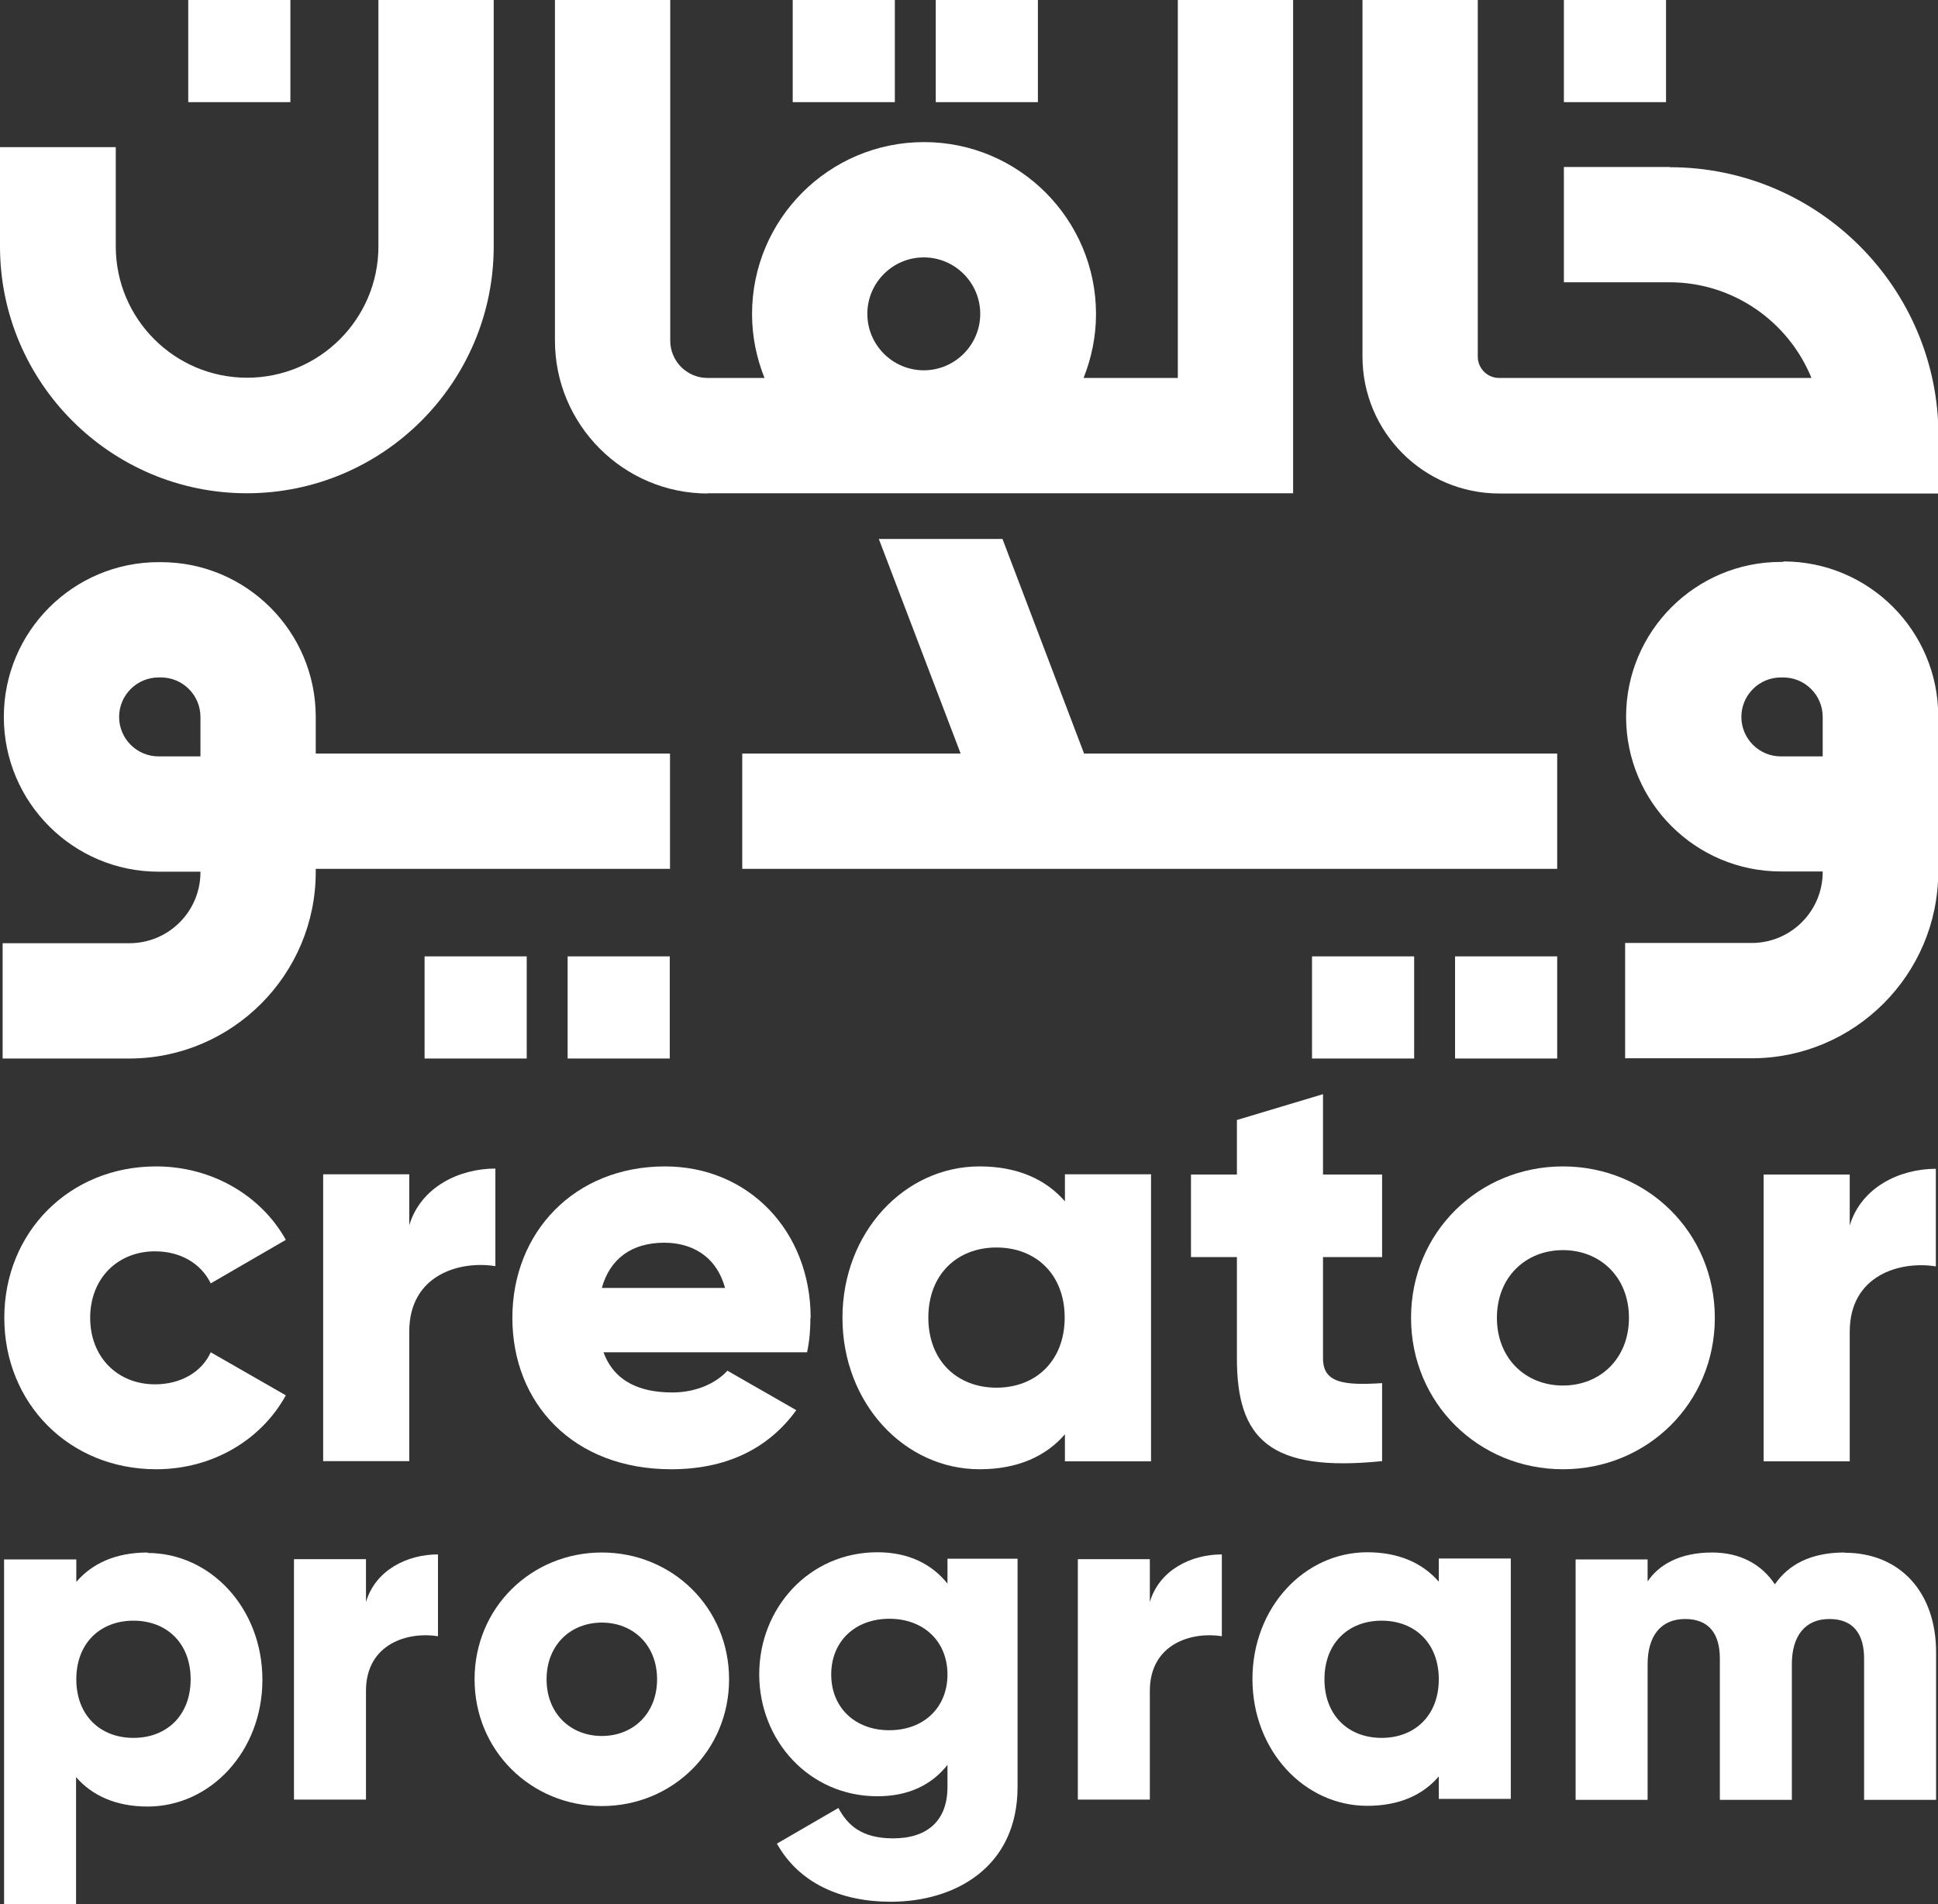
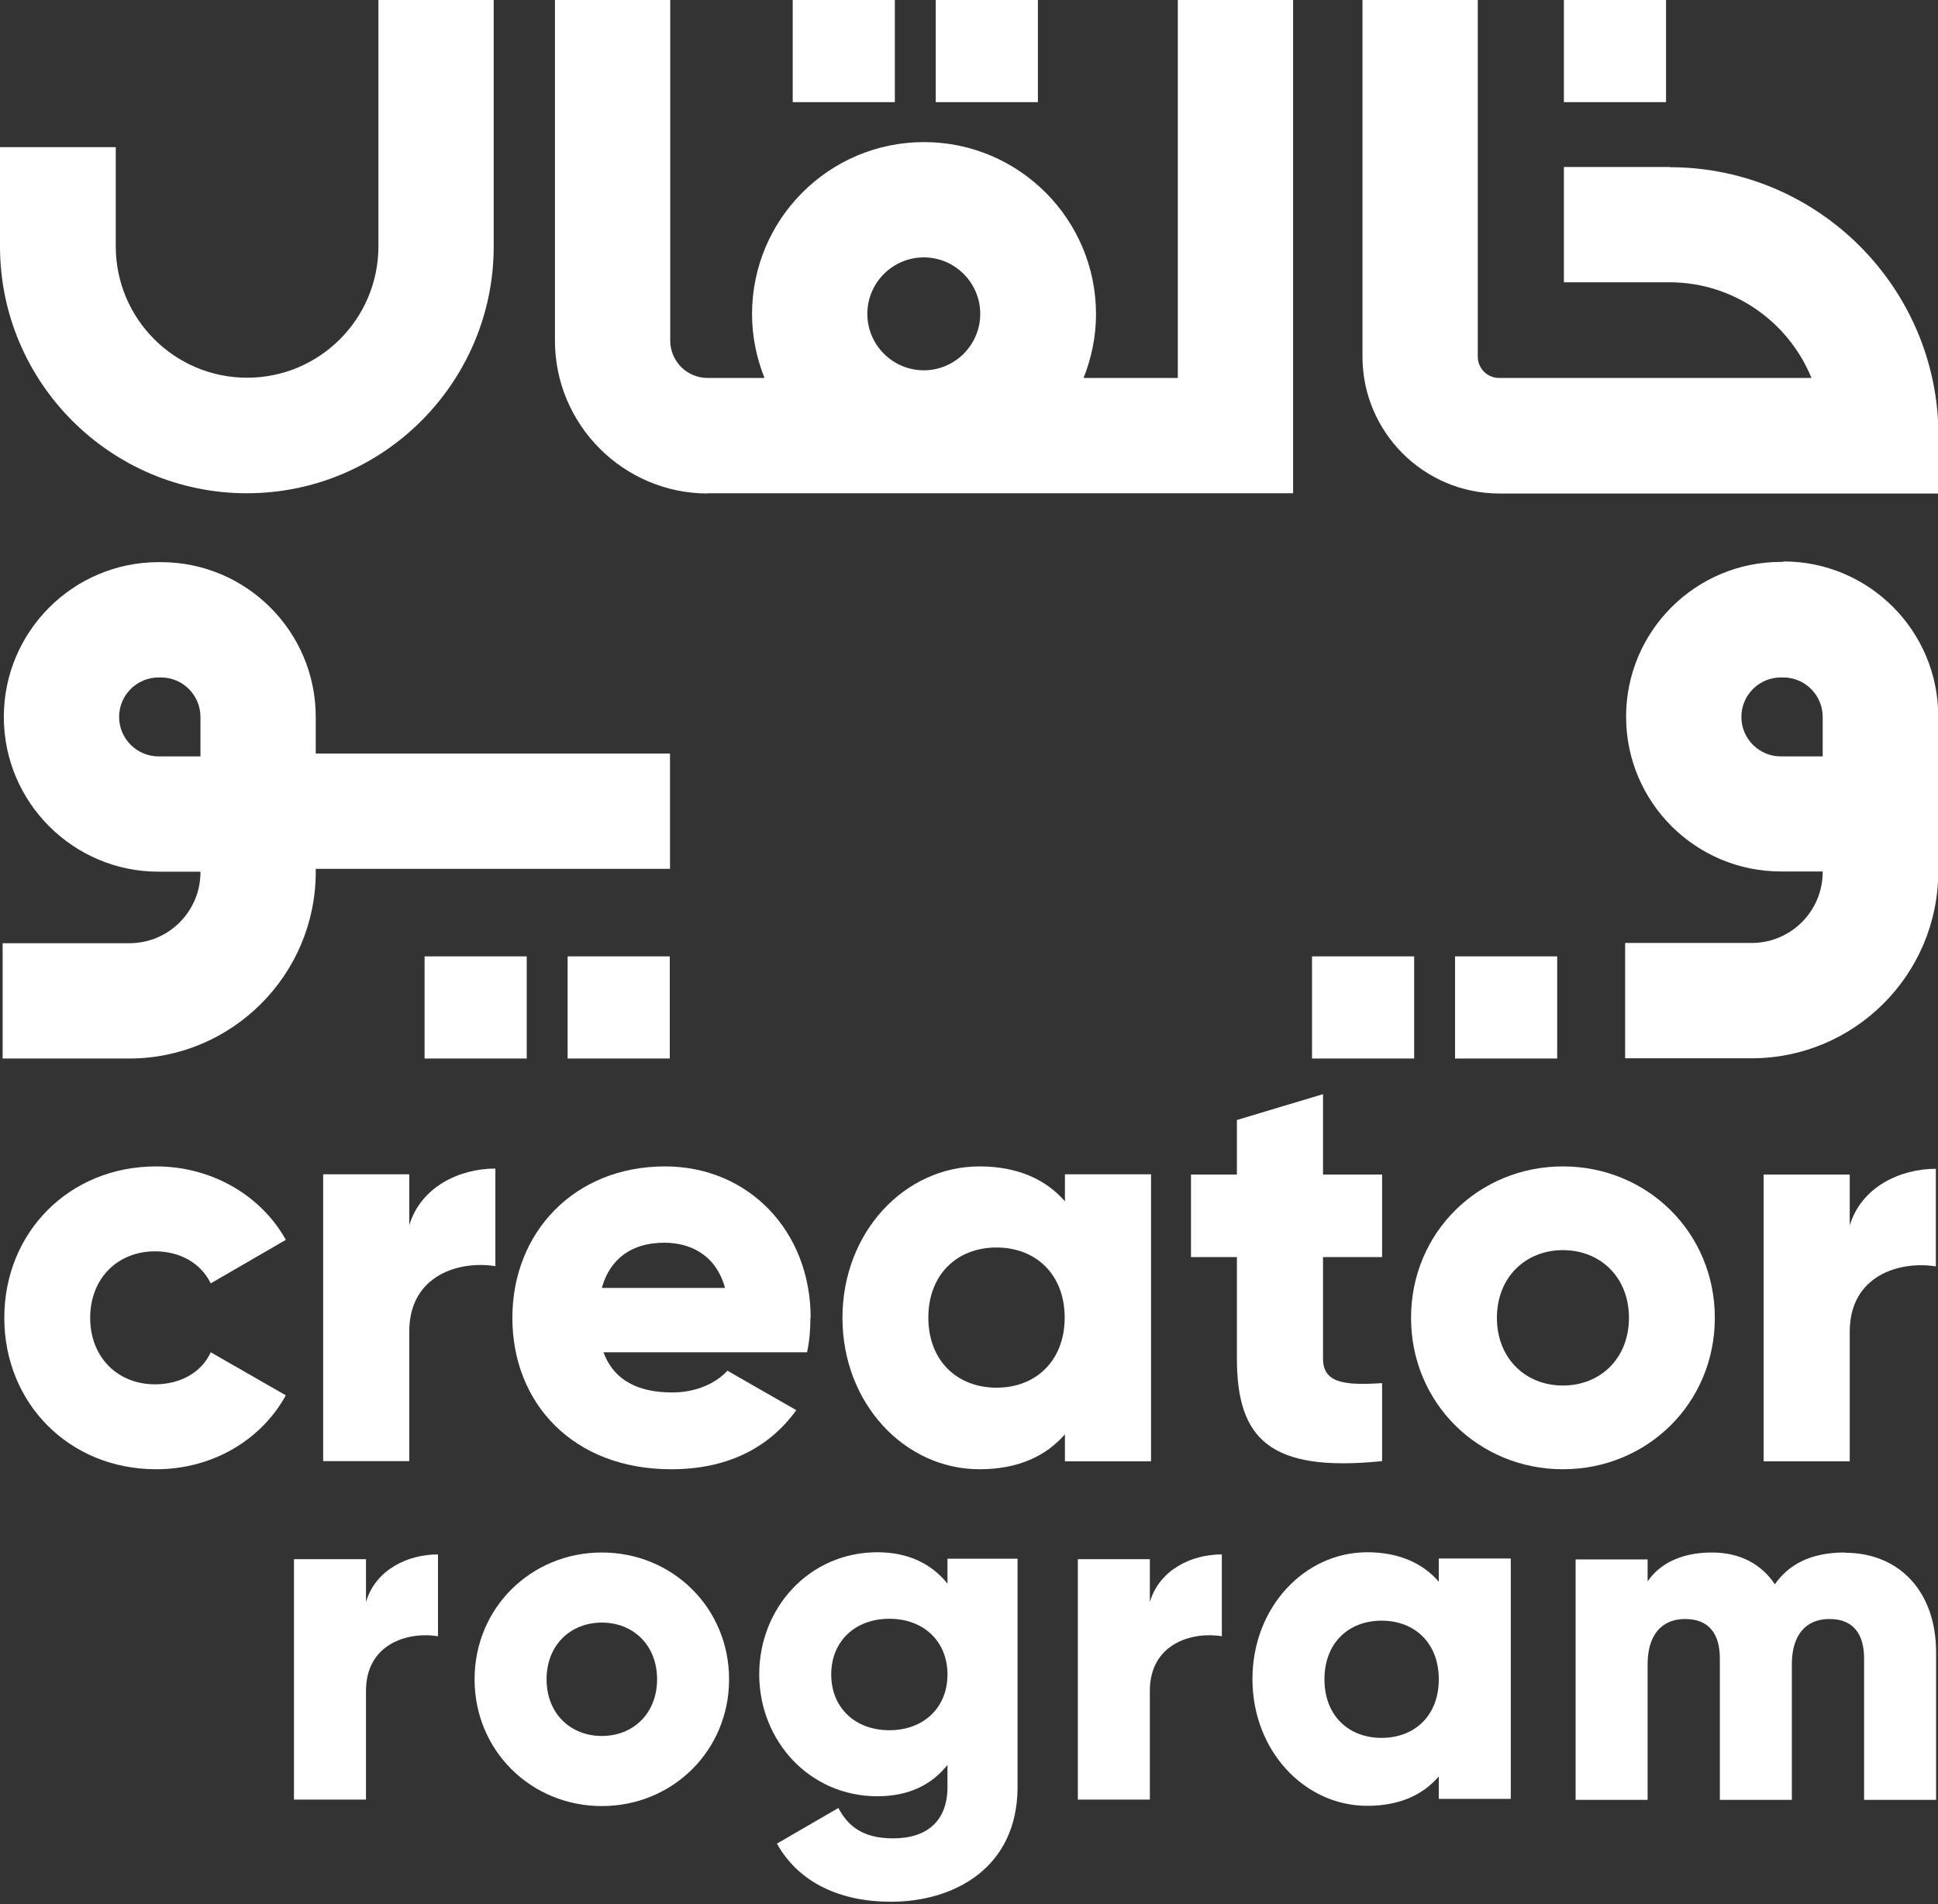
<svg xmlns="http://www.w3.org/2000/svg" id="Layer_2" data-name="Layer 2" viewBox="0 0 81.02 79.6">
  <rect x="0" y="0" width="81.02" height="79.6" fill="#333333" stroke="none" />
  <defs>
    <style>
      .cls-1 {
        fill: #fff;
        stroke-width: 0px;
      }
    </style>
  </defs>
  <g id="Layer_2-2" data-name="Layer 2">
    <g>
      <path class="cls-1" d="M6.48,52.31c1.06,0,1.92.5,2.33,1.34l3.14-1.82c-1.03-1.85-3.09-3.07-5.42-3.07-3.64,0-6.35,2.76-6.35,6.33s2.71,6.33,6.35,6.33c2.35,0,4.39-1.22,5.42-3.09l-3.14-1.8c-.38.84-1.27,1.34-2.33,1.34-1.56,0-2.71-1.13-2.71-2.78s1.15-2.78,2.71-2.78Z" />
      <path class="cls-1" d="M13.51,49.09v11.99h3.6v-5.42c0-2.37,2.11-2.97,3.6-2.73v-4.08c-1.51,0-3.12.77-3.6,2.37v-2.13h-3.6Z" />
      <path class="cls-1" d="M33.89,55.09c0-3.62-2.59-6.33-6.09-6.33-3.79,0-6.38,2.76-6.38,6.33s2.54,6.33,6.64,6.33c2.28,0,4.05-.84,5.23-2.47l-2.88-1.65c-.48.53-1.32.91-2.3.91-1.32,0-2.42-.43-2.88-1.68h8.51c.1-.46.14-.94.14-1.44ZM25.16,53.84c.34-1.22,1.25-1.89,2.61-1.89,1.08,0,2.16.5,2.54,1.89h-5.16Z" />
      <path class="cls-1" d="M48.12,61.08v-11.99h-3.6v1.13c-.79-.91-1.97-1.46-3.57-1.46-3.14,0-5.73,2.76-5.73,6.33s2.59,6.33,5.73,6.33c1.61,0,2.78-.55,3.57-1.46v1.13h3.6ZM41.66,58.01c-1.65,0-2.85-1.13-2.85-2.93s1.2-2.93,2.85-2.93,2.85,1.13,2.85,2.93-1.2,2.93-2.85,2.93Z" />
      <path class="cls-1" d="M57.78,61.08v-3.26c-1.58.1-2.47,0-2.47-1.03v-4.24h2.47v-3.45h-2.47v-3.36l-3.6,1.08v2.28h-1.92v3.45h1.92v4.24c0,3.36,1.37,4.77,6.07,4.29Z" />
      <path class="cls-1" d="M71.69,55.09c0-3.57-2.83-6.33-6.35-6.33s-6.35,2.76-6.35,6.33,2.83,6.33,6.35,6.33,6.35-2.76,6.35-6.33ZM65.34,57.92c-1.56,0-2.76-1.13-2.76-2.83s1.2-2.83,2.76-2.83,2.76,1.13,2.76,2.83-1.2,2.83-2.76,2.83Z" />
      <path class="cls-1" d="M77.33,51.23v-2.13h-3.6v11.99h3.6v-5.42c0-2.37,2.11-2.97,3.6-2.73v-4.08c-1.51,0-3.12.77-3.6,2.37Z" />
-       <path class="cls-1" d="M6.18,64.9c-1.35,0-2.33.46-2.99,1.23v-.94H.17v14.42h3.01v-5.32c.66.76,1.65,1.23,2.99,1.23,2.63,0,4.8-2.31,4.8-5.3s-2.17-5.3-4.8-5.3ZM5.58,72.65c-1.39,0-2.39-.94-2.39-2.45s1-2.45,2.39-2.45,2.39.94,2.39,2.45-1,2.45-2.39,2.45Z" />
      <path class="cls-1" d="M15.3,66.97v-1.79h-3.01v10.05h3.01v-4.54c0-1.99,1.77-2.49,3.01-2.29v-3.42c-1.27,0-2.61.64-3.01,1.99Z" />
      <path class="cls-1" d="M25.16,64.9c-2.95,0-5.32,2.31-5.32,5.3s2.37,5.3,5.32,5.3,5.32-2.31,5.32-5.3-2.37-5.3-5.32-5.3ZM25.16,72.57c-1.31,0-2.31-.94-2.31-2.37s1-2.37,2.31-2.37,2.31.94,2.31,2.37-1,2.37-2.31,2.37Z" />
      <path class="cls-1" d="M39.61,66.2c-.66-.82-1.63-1.31-2.93-1.31-2.85,0-4.94,2.33-4.94,5.1s2.09,5.1,4.94,5.1c1.31,0,2.27-.48,2.93-1.31v.92c0,1.43-.86,2.15-2.27,2.15-1.33,0-1.91-.56-2.29-1.27l-2.57,1.49c.92,1.65,2.67,2.43,4.76,2.43,2.67,0,5.3-1.43,5.3-4.8v-9.54h-2.93v1.02ZM37.18,72.33c-1.43,0-2.43-.94-2.43-2.33s1-2.33,2.43-2.33,2.43.94,2.43,2.33-1,2.33-2.43,2.33Z" />
      <path class="cls-1" d="M48.07,66.97v-1.79h-3.01v10.05h3.01v-4.54c0-1.99,1.77-2.49,3.01-2.29v-3.42c-1.27,0-2.61.64-3.01,1.99Z" />
      <path class="cls-1" d="M60.15,66.12c-.66-.76-1.65-1.23-2.99-1.23-2.63,0-4.8,2.31-4.8,5.3s2.17,5.3,4.8,5.3c1.35,0,2.33-.46,2.99-1.23v.94h3.01v-10.05h-3.01v.94ZM57.76,72.65c-1.39,0-2.39-.94-2.39-2.45s1-2.45,2.39-2.45,2.39.94,2.39,2.45-1,2.45-2.39,2.45Z" />
      <path class="cls-1" d="M77.11,64.9c-1.43,0-2.35.52-2.91,1.33-.56-.84-1.45-1.33-2.63-1.33-1.35,0-2.23.52-2.69,1.21v-.92h-3.01v10.05h3.01v-5.67c0-1.19.56-1.89,1.57-1.89s1.45.64,1.45,1.65v5.91h3.01v-5.67c0-1.19.56-1.89,1.57-1.89s1.45.64,1.45,1.65v5.91h3.01v-6.17c0-2.51-1.51-4.16-3.82-4.16Z" />
-       <polygon class="cls-1" points="65.1 31.5 45.32 31.5 41.91 22.53 36.74 22.53 40.16 31.5 31.03 31.5 31.03 36.32 44.39 36.32 47.16 36.32 65.1 36.32 65.1 31.5" />
      <path class="cls-1" d="M69.79,6.98h-4.41v4.82h4.41c2.68,0,4.98,1.65,5.94,4h-13.06c-.49,0-.89-.4-.89-.89V0h-4.82v14.91c0,3.15,2.56,5.72,5.72,5.72h18.36v-2.41c0-6.19-5.04-11.23-11.23-11.23Z" />
      <path class="cls-1" d="M29.57,20.62h24.49V0h-4.82v15.8h-3.94c.33-.83.52-1.73.52-2.67,0-3.96-3.22-7.19-7.19-7.19s-7.19,3.22-7.19,7.19c0,.94.19,1.84.52,2.67h-2.38c-.86,0-1.56-.7-1.56-1.56V0h-4.82v14.24c0,3.52,2.87,6.39,6.39,6.39ZM38.62,10.76c1.3,0,2.36,1.06,2.36,2.36s-1.06,2.36-2.36,2.36-2.36-1.06-2.36-2.36,1.06-2.36,2.36-2.36Z" />
      <path class="cls-1" d="M10.32,20.62c5.69,0,10.32-4.63,10.32-10.32V0h-4.82v10.3c0,3.03-2.46,5.49-5.49,5.49s-5.49-2.46-5.49-5.49v-4.15H0v4.15c0,5.69,4.63,10.32,10.32,10.32Z" />
      <rect class="cls-1" x="65.38" width="4.27" height="4.27" />
      <rect class="cls-1" x="33.14" width="4.27" height="4.27" />
-       <rect class="cls-1" x="7.87" width="4.27" height="4.27" />
      <rect class="cls-1" x="39.12" width="4.27" height="4.27" />
      <rect class="cls-1" x="54.85" y="39.98" width="4.27" height="4.27" />
      <rect class="cls-1" x="60.83" y="39.98" width="4.27" height="4.27" />
      <rect class="cls-1" x="17.75" y="39.98" width="4.27" height="4.27" />
      <rect class="cls-1" x="23.73" y="39.98" width="4.27" height="4.27" />
      <path class="cls-1" d="M13.2,36.46v-.14h14.81v-4.82h-14.81v-1.53c0-3.57-2.9-6.47-6.47-6.47h-.1c-3.57,0-6.47,2.9-6.47,6.47s2.9,6.47,6.47,6.47h1.75v.02c0,1.64-1.33,2.97-2.97,2.97H.11v4.82h5.29c4.3,0,7.8-3.5,7.8-7.8ZM6.63,31.62c-.91,0-1.65-.74-1.65-1.65s.74-1.65,1.65-1.65h.1c.91,0,1.65.74,1.65,1.65v1.65h-1.75Z" />
      <path class="cls-1" d="M74.55,23.49h-.1c-3.57,0-6.47,2.9-6.47,6.47s2.9,6.47,6.47,6.47h1.75v.02c0,1.64-1.33,2.97-2.97,2.97h-5.29v4.82h5.29c4.3,0,7.8-3.5,7.8-7.8v-6.5c0-3.57-2.9-6.47-6.47-6.47ZM76.2,31.62h-1.75c-.91,0-1.65-.74-1.65-1.65s.74-1.65,1.65-1.65h.1c.91,0,1.65.74,1.65,1.65v1.65Z" />
    </g>
  </g>
</svg>